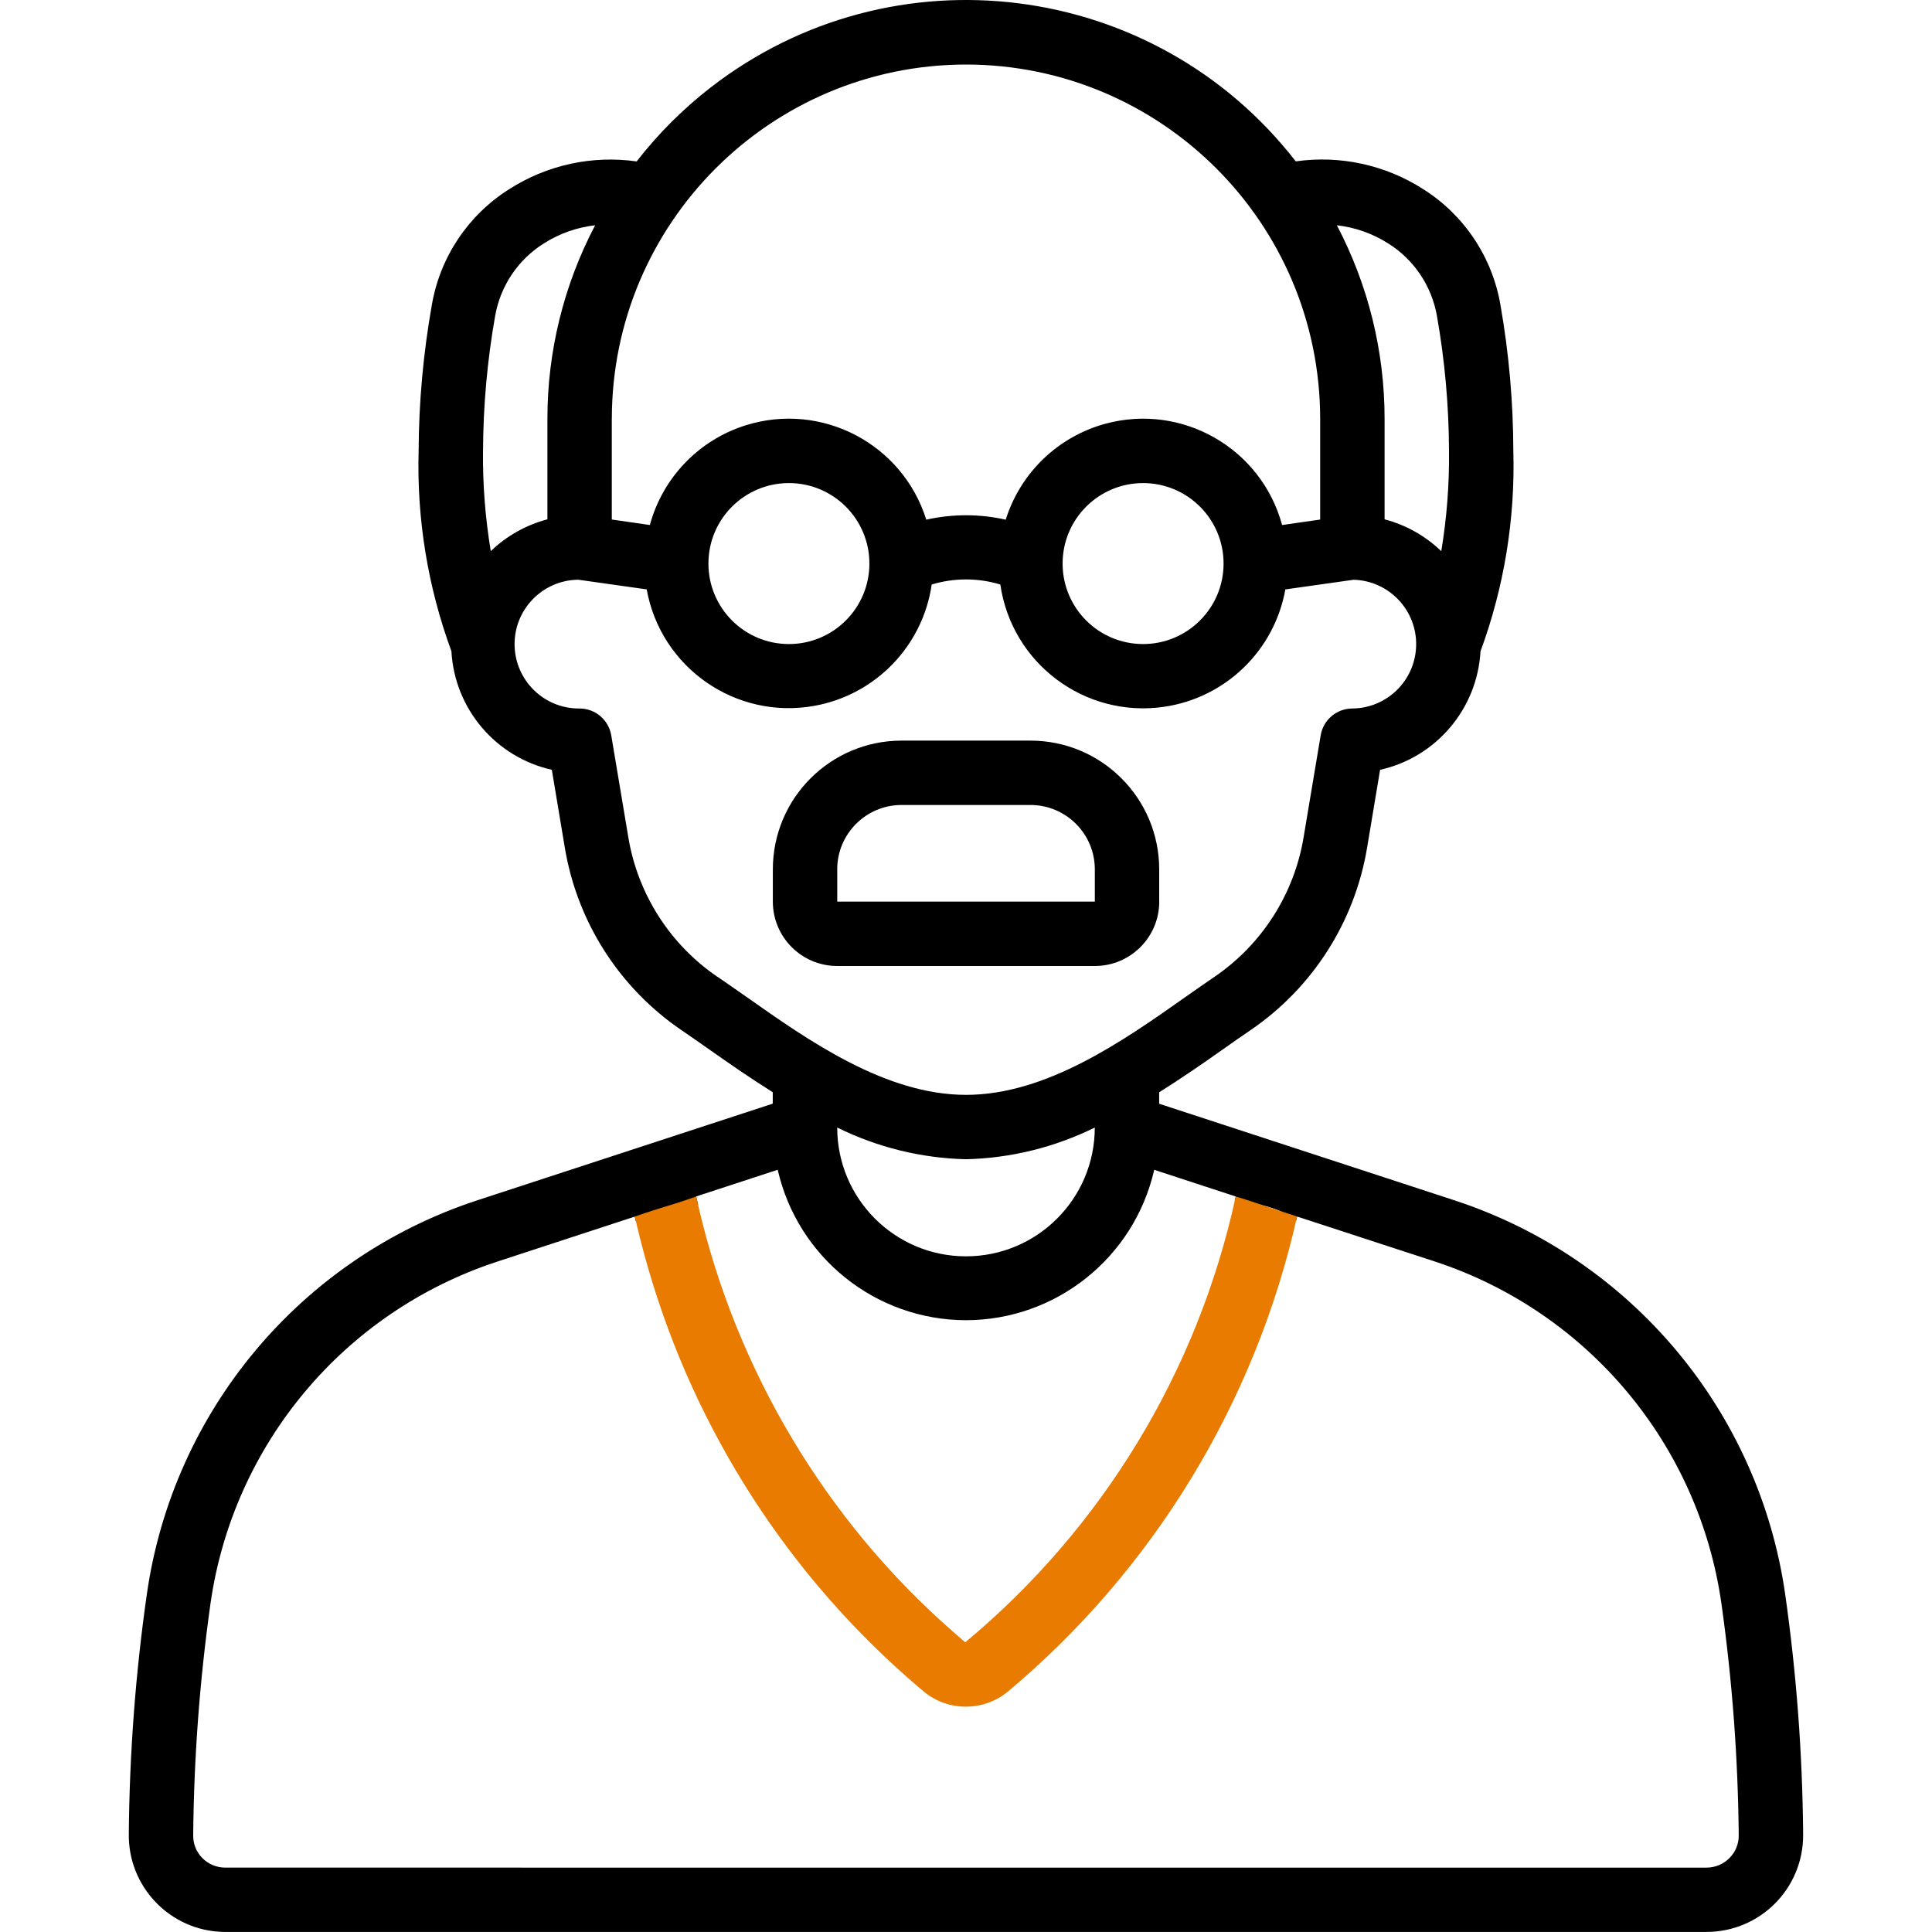
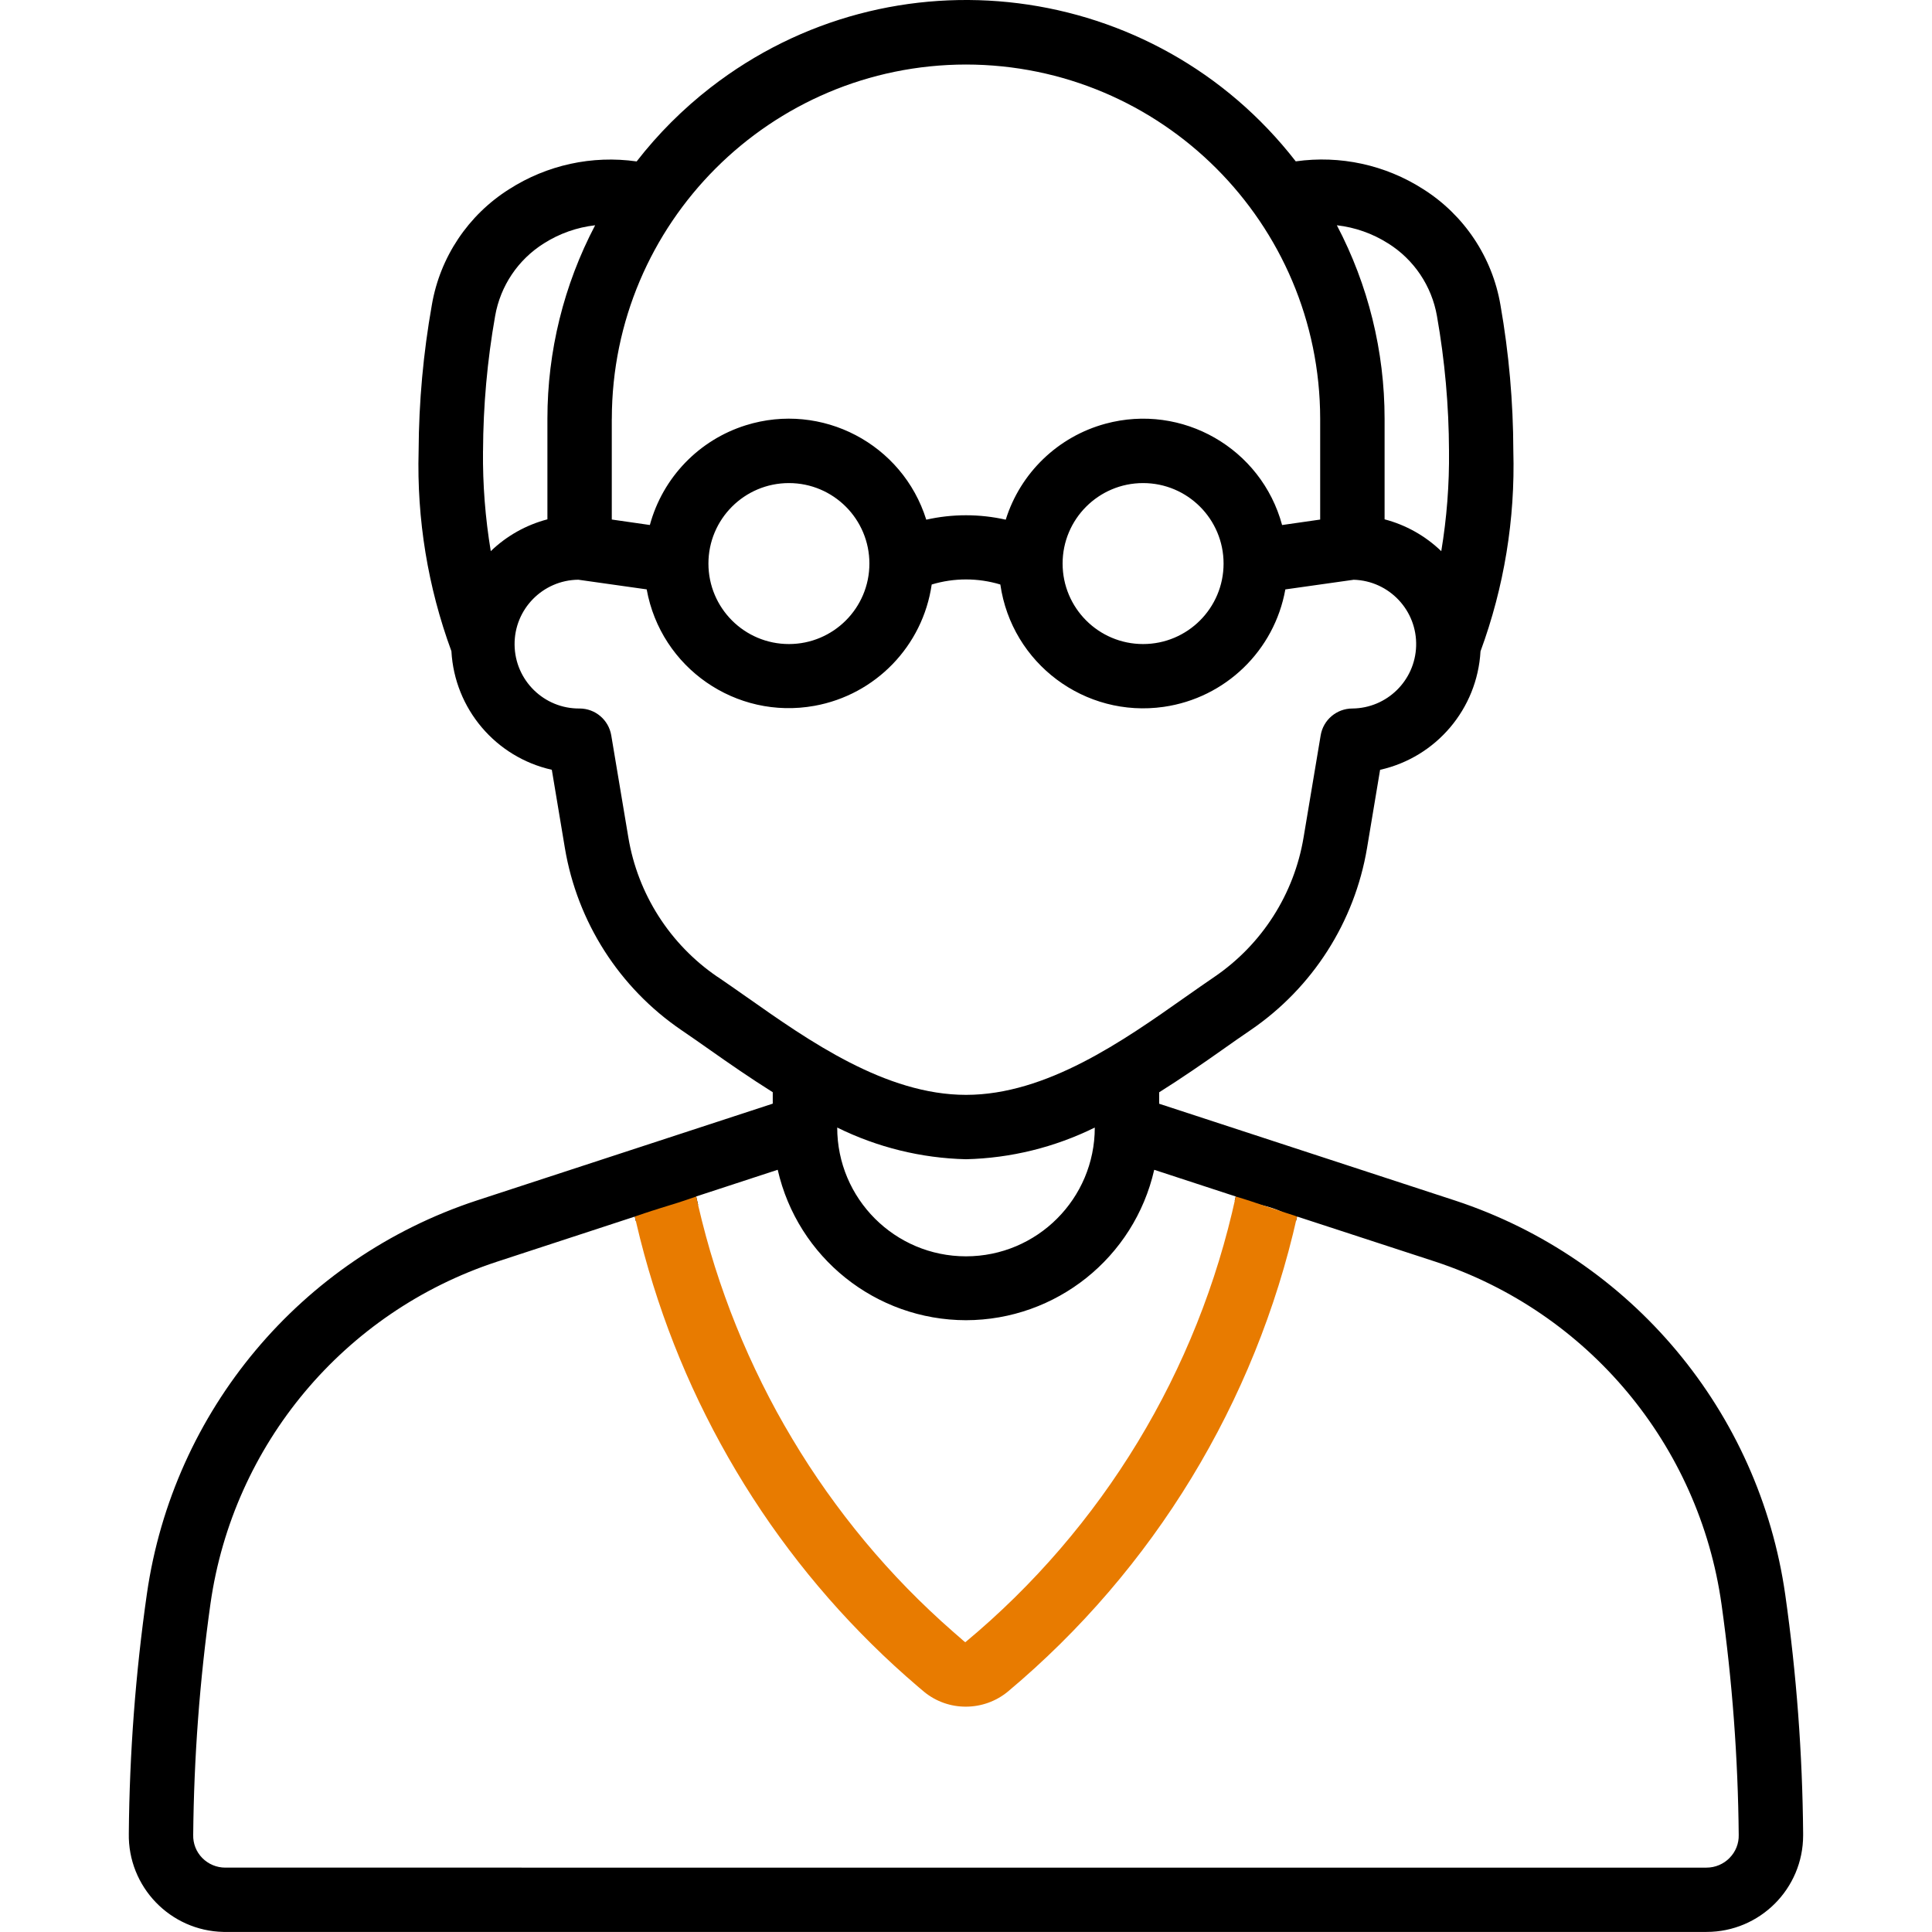
<svg xmlns="http://www.w3.org/2000/svg" id="Layer_1" data-name="Layer 1" viewBox="0 0 512 512">
  <defs>
    <style>      .cls-1, .cls-2 {        stroke-width: 0px;      }      .cls-2 {        fill: #e87b00;      }    </style>
  </defs>
  <g>
    <path class="cls-1" d="M477.85,485.89c-.18-21.15-1.76-42.27-4.73-63.21-6.9-48.62-40.79-89.12-87.43-104.5l-78.5-25.68v-3.03c6.03-3.79,11.66-7.68,16.71-11.25,2.65-1.87,5.16-3.64,7.53-5.24,16.42-11.21,27.56-28.63,30.85-48.24l3.46-20.73c14.89-3.34,25.75-16.16,26.61-31.4,6.25-16.99,9.21-35.02,8.7-53.13-.03-12.95-1.17-25.88-3.41-38.64-2.16-12.68-9.6-23.85-20.48-30.72-10.01-6.42-22-9.03-33.77-7.36C305.96-5.46,236.51-14.21,188.28,23.22c-7.31,5.68-13.89,12.25-19.56,19.56-11.78-1.68-23.77.94-33.79,7.36-10.86,6.85-18.31,17.99-20.48,30.64-2.27,12.78-3.45,25.73-3.51,38.7-.5,18.09,2.44,36.11,8.69,53.09.84,15.25,11.71,28.09,26.61,31.43l3.46,20.73c3.28,19.61,14.43,37.04,30.85,48.24,2.36,1.6,4.87,3.36,7.53,5.23,5.04,3.55,10.67,7.46,16.71,11.25v3.03l-78.5,25.68c-46.55,15.33-80.4,55.71-87.36,104.23-3.01,21.03-4.61,42.24-4.79,63.48-.28,14.13,10.95,25.82,25.08,26.11.17,0,.34,0,.52,0h392.51c14.14,0,25.6-11.46,25.6-25.59,0-.17,0-.34,0-.52ZM367.87,64.5c6.85,4.29,11.55,11.29,12.94,19.26,2.08,11.8,3.15,23.75,3.19,35.73.1,8.9-.59,17.8-2.05,26.58-4.2-4.05-9.37-6.96-15.02-8.44v-26.67c0-17.86-4.34-35.45-12.65-51.26,4.83.55,9.48,2.19,13.58,4.8ZM162.14,110.96c.06-51.81,42.05-93.8,93.86-93.86,51.81.06,93.8,42.05,93.86,93.86v26.73l-10.09,1.45c-5.51-20.34-26.47-32.36-46.81-26.85-12.57,3.41-22.54,13-26.43,25.43-6.93-1.56-14.13-1.56-21.06,0-6.3-20.11-27.7-31.31-47.82-25.02-12.43,3.89-22.02,13.86-25.43,26.43l-10.09-1.45v-26.73ZM324.26,149.35c0,11.78-9.55,21.33-21.33,21.33s-21.33-9.55-21.33-21.33,9.55-21.33,21.33-21.33,21.33,9.55,21.33,21.33ZM230.4,149.35c0,11.78-9.55,21.33-21.33,21.33s-21.33-9.55-21.33-21.33,9.55-21.33,21.33-21.33,21.33,9.55,21.33,21.33ZM128.01,119.49c.05-11.99,1.12-23.96,3.21-35.77,1.39-7.95,6.08-14.93,12.92-19.22,4.11-2.61,8.75-4.25,13.58-4.8-8.31,15.81-12.65,33.4-12.65,51.26v26.67c-5.64,1.48-10.81,4.38-15.01,8.43-1.46-8.78-2.15-17.67-2.06-26.57ZM197.92,264.26c-2.75-1.93-5.36-3.76-7.79-5.41h-.03c-12.56-8.58-21.08-21.92-23.58-36.92l-4.53-27.05c-.69-4.1-4.22-7.11-8.38-7.12-9.43.1-17.14-7.47-17.24-16.89-.1-9.43,7.47-17.14,16.89-17.24l18.12,2.56c3.75,20.8,23.66,34.62,44.46,30.86,16.19-2.92,28.71-15.87,31.07-32.15,5.93-1.79,12.26-1.79,18.19,0,3.01,20.92,22.41,35.43,43.32,32.42,16.32-2.35,29.3-14.89,32.21-31.12l18.12-2.56c9.42.28,16.83,8.15,16.54,17.57-.28,9.16-7.73,16.46-16.89,16.55-4.17,0-7.73,3.01-8.41,7.12l-4.53,27.05c-2.5,15-11.01,28.33-23.57,36.91-2.44,1.66-5.05,3.49-7.8,5.42-16.37,11.54-36.75,25.89-58.08,25.89s-41.71-14.35-58.08-25.89ZM290.13,298.81c0,18.85-15.28,34.13-34.13,34.13s-34.13-15.28-34.13-34.13c10.63,5.25,22.28,8.12,34.13,8.4,11.85-.28,23.5-3.15,34.13-8.4ZM458.38,492.35c-1.61,1.65-3.82,2.59-6.13,2.59H59.74c-2.31.01-4.52-.91-6.14-2.56-1.6-1.62-2.46-3.83-2.4-6.1.19-20.51,1.72-40.99,4.58-61.31,6-42.15,35.38-77.25,75.82-90.57l36.62-11.99c.09.4.18.79.28,1.19.59-.3,1.2-.55,1.84-.73,4.91-1.39,9.63-2.91,14.68-3.53-.18-.75-.36-1.51-.52-2.27l21.6-7.07c5.31,23.29,26,39.83,49.89,39.87,23.88-.04,44.58-16.57,49.89-39.86l21.6,7.07c-.08.39-.18.78-.27,1.17,5.57.55,11.61,1.68,15.73,4.79.19.14.37.29.55.44.08-.36.17-.72.25-1.09l36.61,11.95c40.53,13.36,69.95,48.59,75.88,90.86,2.84,20.24,4.36,40.64,4.55,61.07.06,2.27-.81,4.46-2.41,6.08Z" />
-     <path class="cls-1" d="M307.2,238.93v-8.53c0-18.85-15.28-34.13-34.13-34.13h-34.13c-18.85,0-34.13,15.28-34.13,34.13v8.53c0,9.43,7.64,17.07,17.07,17.07h68.26c9.43,0,17.07-7.64,17.07-17.07ZM221.87,230.4c0-9.43,7.64-17.07,17.07-17.07h34.13c9.43,0,17.07,7.64,17.07,17.07v8.53h-68.26v-8.53Z" />
  </g>
  <path class="cls-2" d="M343.38,322.26c-2.86-.92-5.4-1.74-8.24-2.7-2.53-.86-5.1-1.73-7.66-2.47-10.04,46.23-35.28,87.88-71.66,118.12-.05.04-1.45-1.23-1.59-1.35-.53-.46-1.06-.91-1.59-1.38-1.06-.92-2.1-1.85-3.14-2.8s-2.06-1.89-3.08-2.86-2.02-1.93-3.02-2.91-1.98-1.97-2.96-2.97-1.94-2.01-2.9-3.03-1.9-2.04-2.83-3.08-1.86-2.08-2.77-3.13c-.91-1.05-1.82-2.12-2.71-3.19-.89-1.07-1.77-2.15-2.64-3.24-.87-1.09-1.73-2.18-2.58-3.29s-1.69-2.22-2.51-3.34c-.83-1.12-1.64-2.25-2.45-3.38-.8-1.14-1.6-2.28-2.38-3.43s-1.55-2.31-2.31-3.47-1.51-2.34-2.24-3.52c-.74-1.18-1.46-2.37-2.17-3.56-.71-1.19-1.42-2.4-2.11-3.6s-1.37-2.42-2.04-3.64c-.67-1.22-1.32-2.45-1.96-3.68-.64-1.23-1.27-2.47-1.89-3.72-.62-1.25-1.23-2.5-1.82-3.76s-1.18-2.52-1.75-3.79-1.13-2.55-1.68-3.83c-.55-1.28-1.08-2.57-1.6-3.86s-1.03-2.59-1.53-3.89c-.5-1.3-.98-2.61-1.45-3.93s-.93-2.63-1.38-3.96c-.45-1.32-.88-2.65-1.3-3.98s-.83-2.67-1.22-4.01c-.39-1.34-.78-2.69-1.14-4.04s-.72-2.71-1.06-4.06c-.34-1.36-.67-2.72-.99-4.09-.18-.78-.36-1.57-.53-2.35-1.6.55-3.2,1.12-4.81,1.63-.01,0-.03,0-.04.01-1.63.52-3.27,1.02-4.9,1.52l-.07.02c-.6.24-1.25.39-1.86.59-.65.21-1.3.43-1.95.64-.81.27-1.62.54-2.42.82-.07.02-.17.03-.2.11-.02.06.04.19.05.25.04.17.08.34.12.51.08.34.16.68.24,1.03.32,1.37.65,2.73.99,4.09s.7,2.71,1.07,4.07.75,2.7,1.14,4.04c.39,1.34.79,2.68,1.21,4.01s.84,2.66,1.28,3.99c.44,1.32.89,2.64,1.35,3.96.46,1.31.94,2.63,1.42,3.93s.98,2.61,1.49,3.9c.51,1.3,1.03,2.59,1.56,3.87.53,1.29,1.08,2.57,1.63,3.84s1.12,2.54,1.7,3.81c.58,1.26,1.17,2.52,1.77,3.78s1.21,2.5,1.84,3.74,1.26,2.48,1.9,3.71c.65,1.23,1.3,2.45,1.97,3.67.67,1.22,1.35,2.43,2.03,3.63.69,1.2,1.39,2.4,2.1,3.6s1.43,2.38,2.16,3.56,1.47,2.35,2.23,3.52,1.52,2.33,2.29,3.48c.77,1.15,1.56,2.3,2.35,3.44.8,1.14,1.6,2.27,2.42,3.39.82,1.12,1.64,2.24,2.48,3.35s1.68,2.21,2.54,3.31,1.72,2.18,2.6,3.26,1.76,2.15,2.66,3.21c.9,1.06,1.8,2.12,2.72,3.17s1.84,2.09,2.78,3.12,1.88,2.06,2.84,3.07,1.92,2.02,2.9,3.02,1.96,1.99,2.95,2.97,2,1.96,3.01,2.92,2.04,1.92,3.07,2.87,2.07,1.88,3.12,2.81c1.05.93,2.11,1.85,3.18,2.76.51.44,1.03.87,1.54,1.3,3.12,2.54,7.02,3.91,11.03,3.89,4.04,0,7.96-1.4,11.09-3.97,38.66-32.38,65.62-76.7,76.66-125.9-.03,0-.34-.13-.37-.14Z" />
</svg>